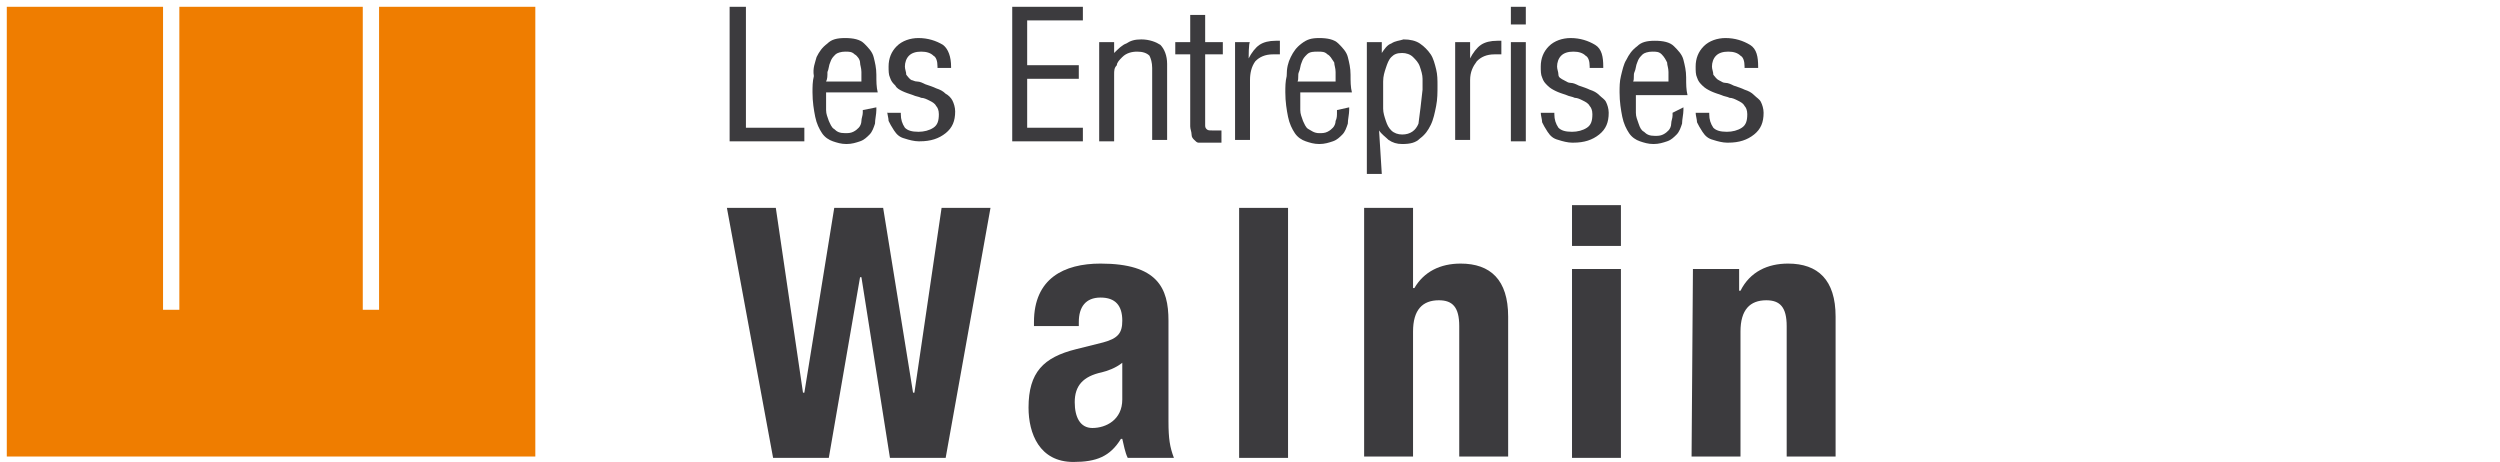
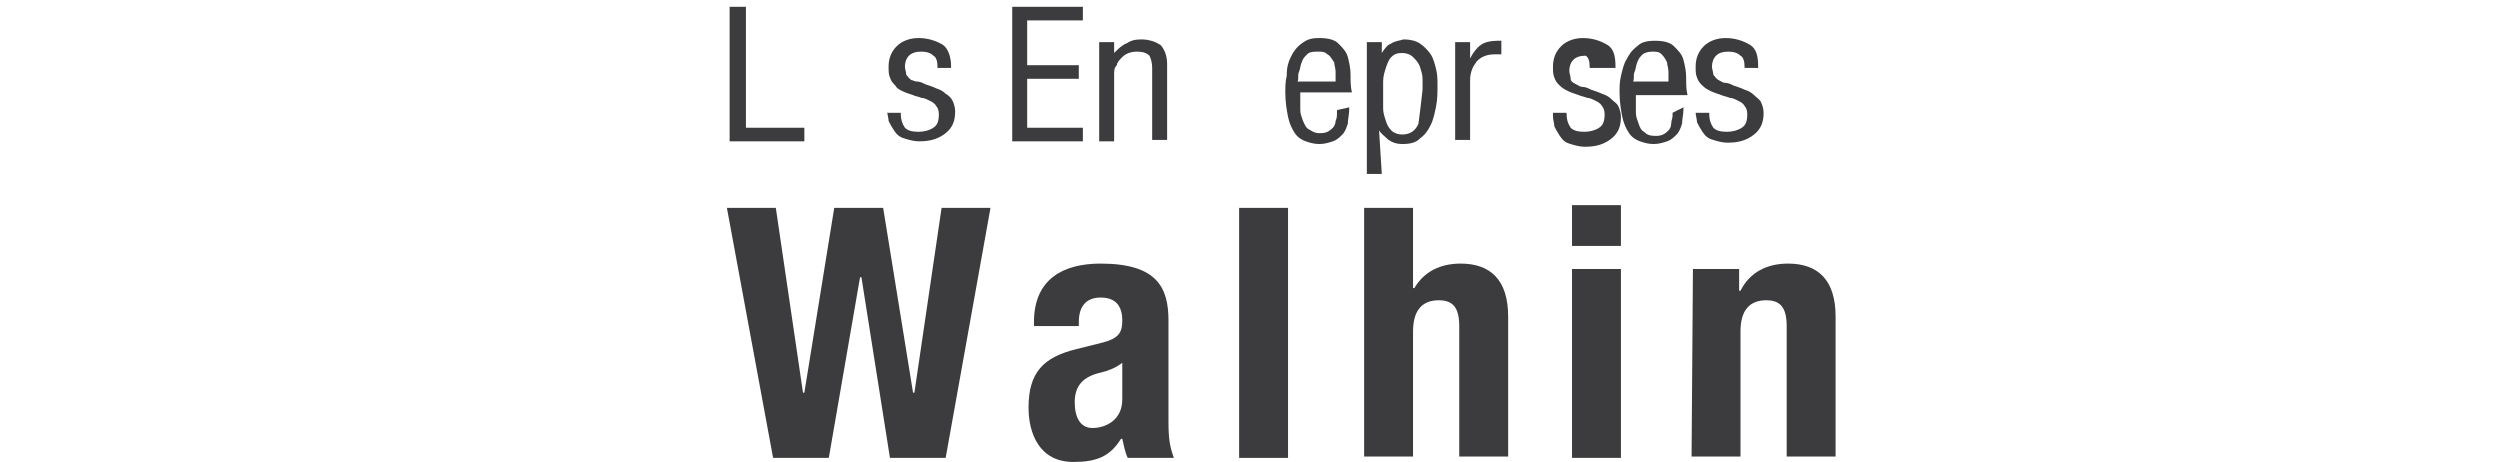
<svg xmlns="http://www.w3.org/2000/svg" version="1.1" id="uuid-b4fe13ac-55e0-45f1-94c4-f31d1ff01154" x="0px" y="0px" viewBox="0 0 184 34" style="enable-background:new 0 0 184 34;" xml:space="preserve">
  <style type="text/css">
	.st0{fill:#EF7D00;}
	.st1{fill:#3C3B3E;}
</style>
-   <polygon class="st0" points="27.9,0.5 27.9,22.8 26.7,22.8 26.7,0.5 13.2,0.5 13.2,22.8 12,22.8 12,0.5 0.5,0.5 0.5,33.6 39.4,33.6   39.4,0.5 " />
  <path class="st1" d="M53.5,15.3h3.6l2,13.6h0.1l2.2-13.6h3.6l2.2,13.6h0.1l2-13.6h3.6l-3.3,18.4h-4.1l-2.1-13.3h-0.1L61,33.7h-4.1  L53.5,15.3L53.5,15.3z" />
  <path class="st1" d="M76.1,24v-0.3c0-3.2,2.2-4.3,4.9-4.3c4.2,0,5,1.8,5,4.2V31c0,1.3,0.1,1.9,0.4,2.7H83c-0.2-0.4-0.3-1-0.4-1.4  h-0.1C81.7,33.6,80.7,34,79,34c-2.5,0-3.3-2.1-3.3-4c0-2.6,1.1-3.7,3.5-4.3l2-0.5c1.1-0.3,1.4-0.7,1.4-1.6c0-1.1-0.5-1.7-1.6-1.7  c-1.1,0-1.6,0.7-1.6,1.8V24L76.1,24L76.1,24z M82.6,26.7c-0.5,0.4-1.1,0.6-1.5,0.7c-1.4,0.3-2,1-2,2.2c0,1.1,0.4,1.9,1.3,1.9  c1,0,2.2-0.6,2.2-2.1L82.6,26.7L82.6,26.7z" />
  <path class="st1" d="M91.2,15.3h3.6v18.4h-3.6V15.3z" />
  <path class="st1" d="M100.4,15.3h3.6v5.9h0.1c0.7-1.2,1.9-1.8,3.4-1.8c2.2,0,3.5,1.2,3.5,3.9v10.3h-3.6v-9.6c0-1.4-0.5-1.9-1.5-1.9  c-1.2,0-1.9,0.7-1.9,2.3v9.2h-3.6L100.4,15.3L100.4,15.3z" />
  <path class="st1" d="M115.7,15.1h3.6v3h-3.6V15.1z M115.7,19.8h3.6v13.9h-3.6C115.7,33.7,115.7,19.8,115.7,19.8z" />
  <path class="st1" d="M124.6,19.8h3.4v1.6h0.1c0.7-1.4,2-2,3.5-2c2.2,0,3.5,1.2,3.5,3.9v10.3h-3.6v-9.6c0-1.4-0.5-1.9-1.5-1.9  c-1.2,0-1.9,0.7-1.9,2.3v9.2h-3.6L124.6,19.8L124.6,19.8z" />
  <path class="st1" d="M53.7,10.4V0.5h1.2v8.9h4.3v1C59.2,10.4,53.7,10.4,53.7,10.4z" />
-   <path class="st1" d="M64.5,7.9v0.2c0,0.3-0.1,0.7-0.1,1c-0.1,0.3-0.2,0.6-0.4,0.8c-0.2,0.2-0.4,0.4-0.7,0.5c-0.3,0.1-0.6,0.2-1,0.2  c-0.4,0-0.7-0.1-1-0.2c-0.3-0.1-0.6-0.3-0.8-0.6c-0.2-0.3-0.4-0.7-0.5-1.2c-0.1-0.5-0.2-1.1-0.2-1.8c0-0.4,0-0.8,0.1-1.2  C59.8,5,60,4.6,60.1,4.2c0.2-0.4,0.4-0.7,0.8-1c0.3-0.3,0.7-0.4,1.3-0.4c0.6,0,1.1,0.1,1.4,0.4c0.3,0.3,0.6,0.6,0.7,1  s0.2,0.8,0.2,1.3s0,0.9,0.1,1.3h-3.8v0.5c0,0.2,0,0.5,0,0.8c0,0.3,0.1,0.5,0.2,0.8c0.1,0.2,0.2,0.5,0.4,0.6c0.2,0.2,0.4,0.3,0.8,0.3  c0.2,0,0.4,0,0.6-0.1c0.2-0.1,0.3-0.2,0.4-0.3c0.1-0.1,0.2-0.3,0.2-0.5s0.1-0.4,0.1-0.6c0,0,0-0.1,0-0.1c0,0,0-0.1,0-0.1L64.5,7.9  L64.5,7.9z M63.4,6c0-0.2,0-0.4,0-0.7c0-0.3-0.1-0.5-0.1-0.7S63.1,4.1,62.9,4c-0.2-0.2-0.4-0.2-0.7-0.2c-0.3,0-0.6,0.1-0.7,0.2  c-0.2,0.2-0.3,0.3-0.4,0.6c-0.1,0.2-0.1,0.5-0.2,0.7c0,0.3,0,0.5-0.1,0.7L63.4,6L63.4,6z" />
  <path class="st1" d="M69,5V4.9c0-0.4-0.1-0.7-0.3-0.8c-0.2-0.2-0.5-0.3-0.9-0.3c-0.4,0-0.7,0.1-0.9,0.3c-0.2,0.2-0.3,0.5-0.3,0.8  c0,0.2,0.1,0.4,0.1,0.6c0.1,0.1,0.2,0.3,0.4,0.4C67.2,5.9,67.3,6,67.5,6s0.4,0.1,0.6,0.2c0.3,0.1,0.6,0.2,0.8,0.3  c0.3,0.1,0.5,0.2,0.7,0.4c0.2,0.1,0.4,0.3,0.5,0.5s0.2,0.5,0.2,0.8c0,0.7-0.2,1.2-0.7,1.6c-0.5,0.4-1.1,0.6-1.9,0.6h-0.1  c-0.3,0-0.7-0.1-1-0.2c-0.4-0.1-0.6-0.3-0.8-0.6c-0.2-0.3-0.3-0.5-0.4-0.7c0-0.2-0.1-0.5-0.1-0.7V8.3h1v0.1c0,0.4,0.1,0.7,0.3,1  c0.2,0.2,0.5,0.3,1,0.3c0.4,0,0.8-0.1,1.1-0.3c0.3-0.2,0.4-0.5,0.4-1c0-0.3-0.1-0.5-0.2-0.6c-0.1-0.2-0.3-0.3-0.5-0.4  c-0.2-0.1-0.4-0.2-0.6-0.2c-0.2-0.1-0.4-0.1-0.6-0.2c-0.3-0.1-0.6-0.2-0.8-0.3S66,6.5,65.9,6.3c-0.2-0.2-0.3-0.3-0.4-0.6  c-0.1-0.2-0.1-0.5-0.1-0.8c0-0.6,0.2-1.1,0.6-1.5c0.4-0.4,1-0.6,1.6-0.6c0.7,0,1.3,0.2,1.8,0.5c0.4,0.3,0.6,0.9,0.6,1.6V5L69,5L69,5  z" />
  <path class="st1" d="M74.5,10.4V0.5h5.2v1h-4.1v3.3h3.8v1h-3.8v3.6h4.1v1L74.5,10.4L74.5,10.4z" />
  <path class="st1" d="M82,3.9L82,3.9c0.3-0.3,0.6-0.6,0.9-0.7C83.2,3,83.5,2.9,84,2.9c0.6,0,1.1,0.2,1.4,0.4c0.3,0.3,0.5,0.8,0.5,1.4  v5.6h-1.1V5c0-0.4-0.1-0.7-0.2-0.9c-0.2-0.2-0.5-0.3-0.9-0.3c-0.4,0-0.8,0.1-1.1,0.4c-0.2,0.2-0.4,0.4-0.4,0.6C82,5,82,5.2,82,5.5  v4.9h-1.1V3.1H82L82,3.9L82,3.9z" />
-   <path class="st1" d="M88.7,3.1h1.3V4h-1.3v5.2c0,0.1,0,0.2,0.1,0.3c0.1,0.1,0.2,0.1,0.4,0.1h0.7v0.9h-1.3c-0.2,0-0.3,0-0.4,0  c-0.1,0-0.2-0.1-0.3-0.2c-0.1-0.1-0.2-0.2-0.2-0.4s-0.1-0.4-0.1-0.6V4h-1.1V3.1h1.1v-2h1.1L88.7,3.1L88.7,3.1z" />
-   <path class="st1" d="M91.9,4.3L91.9,4.3c0.2-0.4,0.5-0.8,0.8-1S93.4,3,93.9,3h0.1c0.1,0,0.1,0,0.2,0v1c-0.2,0-0.3,0-0.5,0  c-0.6,0-1,0.2-1.3,0.5C92.1,4.9,92,5.4,92,5.9v4.4h-1.1V3.1h1.1C91.9,3.1,91.9,4.3,91.9,4.3z" />
  <path class="st1" d="M99.3,7.9v0.2c0,0.3-0.1,0.7-0.1,1c-0.1,0.3-0.2,0.6-0.4,0.8s-0.4,0.4-0.7,0.5c-0.3,0.1-0.6,0.2-1,0.2  c-0.4,0-0.7-0.1-1-0.2c-0.3-0.1-0.6-0.3-0.8-0.6c-0.2-0.3-0.4-0.7-0.5-1.2c-0.1-0.5-0.2-1.1-0.2-1.8c0-0.4,0-0.8,0.1-1.2  C94.7,5,94.8,4.6,95,4.2c0.2-0.4,0.4-0.7,0.8-1s0.7-0.4,1.3-0.4c0.6,0,1.1,0.1,1.4,0.4s0.6,0.6,0.7,1s0.2,0.8,0.2,1.3  c0,0.5,0,0.9,0.1,1.3h-3.8v0.5c0,0.2,0,0.5,0,0.8c0,0.3,0.1,0.5,0.2,0.8c0.1,0.2,0.2,0.5,0.4,0.6s0.4,0.3,0.8,0.3  c0.2,0,0.4,0,0.6-0.1c0.2-0.1,0.3-0.2,0.4-0.3c0.1-0.1,0.2-0.3,0.2-0.5c0.1-0.2,0.1-0.4,0.1-0.6c0,0,0-0.1,0-0.1c0,0,0-0.1,0-0.1  L99.3,7.9L99.3,7.9z M98.3,6c0-0.2,0-0.4,0-0.7s-0.1-0.5-0.1-0.7C98,4.3,97.9,4.1,97.7,4c-0.2-0.2-0.4-0.2-0.7-0.2S96.4,3.8,96.2,4  c-0.2,0.2-0.3,0.3-0.4,0.6c-0.1,0.2-0.1,0.5-0.2,0.7s0,0.5-0.1,0.7L98.3,6L98.3,6z" />
  <path class="st1" d="M101.7,12.8h-1.1V3.1h1.1v0.8h0c0.2-0.3,0.4-0.6,0.7-0.7c0.3-0.2,0.6-0.2,0.9-0.3c0.5,0,0.9,0.1,1.2,0.3  s0.6,0.5,0.8,0.8c0.2,0.3,0.3,0.7,0.4,1.1c0.1,0.4,0.1,0.8,0.1,1.2c0,0.5,0,1-0.1,1.5c-0.1,0.5-0.2,1-0.4,1.4  c-0.2,0.4-0.4,0.7-0.8,1c-0.3,0.3-0.7,0.4-1.3,0.4c-0.4,0-0.7-0.1-1-0.3c-0.2-0.2-0.5-0.4-0.7-0.7h0L101.7,12.8L101.7,12.8z   M104.7,6.6c0-0.2,0-0.5,0-0.8c0-0.3-0.1-0.6-0.2-0.9c-0.1-0.3-0.3-0.5-0.5-0.7c-0.2-0.2-0.5-0.3-0.8-0.3c-0.4,0-0.6,0.1-0.8,0.3  c-0.2,0.2-0.3,0.5-0.4,0.8c-0.1,0.3-0.2,0.6-0.2,1c0,0.3,0,0.6,0,0.9v0.2c0,0.3,0,0.6,0,0.9c0,0.3,0.1,0.6,0.2,0.9  c0.1,0.3,0.2,0.5,0.4,0.7c0.2,0.2,0.5,0.3,0.8,0.3c0.6,0,1-0.3,1.2-0.8C104.5,8.3,104.6,7.6,104.7,6.6L104.7,6.6z" />
  <path class="st1" d="M108.2,4.3L108.2,4.3c0.2-0.4,0.5-0.8,0.8-1c0.3-0.2,0.7-0.3,1.2-0.3h0.1c0.1,0,0.1,0,0.2,0v1  c-0.2,0-0.3,0-0.5,0c-0.6,0-1,0.2-1.3,0.5c-0.3,0.4-0.5,0.8-0.5,1.4v4.4h-1.1V3.1h1.1C108.2,3.1,108.2,4.3,108.2,4.3z" />
-   <path class="st1" d="M111.2,1.8V0.5h1.1v1.3C112.3,1.8,111.2,1.8,111.2,1.8z M111.2,10.4V3.1h1.1v7.3H111.2z" />
-   <path class="st1" d="M117,5V4.9c0-0.4-0.1-0.7-0.3-0.8c-0.2-0.2-0.5-0.3-0.9-0.3c-0.4,0-0.7,0.1-0.9,0.3c-0.2,0.2-0.3,0.5-0.3,0.8  c0,0.2,0.1,0.4,0.1,0.6s0.2,0.3,0.4,0.4c0.2,0.1,0.3,0.2,0.5,0.2s0.4,0.1,0.6,0.2c0.3,0.1,0.6,0.2,0.8,0.3c0.3,0.1,0.5,0.2,0.7,0.4  c0.2,0.2,0.4,0.3,0.5,0.5s0.2,0.5,0.2,0.8c0,0.7-0.2,1.2-0.7,1.6c-0.5,0.4-1.1,0.6-1.9,0.6h-0.1c-0.3,0-0.7-0.1-1-0.2  c-0.4-0.1-0.6-0.3-0.8-0.6c-0.2-0.3-0.3-0.5-0.4-0.7c0-0.2-0.1-0.5-0.1-0.7V8.3h1v0.1c0,0.4,0.1,0.7,0.3,1c0.2,0.2,0.5,0.3,1,0.3  c0.4,0,0.8-0.1,1.1-0.3c0.3-0.2,0.4-0.5,0.4-1c0-0.3-0.1-0.5-0.2-0.6c-0.1-0.2-0.3-0.3-0.5-0.4c-0.2-0.1-0.4-0.2-0.6-0.2  c-0.2-0.1-0.4-0.1-0.6-0.2c-0.3-0.1-0.6-0.2-0.8-0.3s-0.4-0.2-0.6-0.4s-0.3-0.3-0.4-0.6c-0.1-0.2-0.1-0.5-0.1-0.8  c0-0.6,0.2-1.1,0.6-1.5c0.4-0.4,1-0.6,1.6-0.6c0.7,0,1.3,0.2,1.8,0.5s0.6,0.9,0.6,1.6V5L117,5L117,5z" />
+   <path class="st1" d="M117,5V4.9c0-0.4-0.1-0.7-0.3-0.8c-0.4,0-0.7,0.1-0.9,0.3c-0.2,0.2-0.3,0.5-0.3,0.8  c0,0.2,0.1,0.4,0.1,0.6s0.2,0.3,0.4,0.4c0.2,0.1,0.3,0.2,0.5,0.2s0.4,0.1,0.6,0.2c0.3,0.1,0.6,0.2,0.8,0.3c0.3,0.1,0.5,0.2,0.7,0.4  c0.2,0.2,0.4,0.3,0.5,0.5s0.2,0.5,0.2,0.8c0,0.7-0.2,1.2-0.7,1.6c-0.5,0.4-1.1,0.6-1.9,0.6h-0.1c-0.3,0-0.7-0.1-1-0.2  c-0.4-0.1-0.6-0.3-0.8-0.6c-0.2-0.3-0.3-0.5-0.4-0.7c0-0.2-0.1-0.5-0.1-0.7V8.3h1v0.1c0,0.4,0.1,0.7,0.3,1c0.2,0.2,0.5,0.3,1,0.3  c0.4,0,0.8-0.1,1.1-0.3c0.3-0.2,0.4-0.5,0.4-1c0-0.3-0.1-0.5-0.2-0.6c-0.1-0.2-0.3-0.3-0.5-0.4c-0.2-0.1-0.4-0.2-0.6-0.2  c-0.2-0.1-0.4-0.1-0.6-0.2c-0.3-0.1-0.6-0.2-0.8-0.3s-0.4-0.2-0.6-0.4s-0.3-0.3-0.4-0.6c-0.1-0.2-0.1-0.5-0.1-0.8  c0-0.6,0.2-1.1,0.6-1.5c0.4-0.4,1-0.6,1.6-0.6c0.7,0,1.3,0.2,1.8,0.5s0.6,0.9,0.6,1.6V5L117,5L117,5z" />
  <path class="st1" d="M123.9,7.9v0.2c0,0.3-0.1,0.7-0.1,1c-0.1,0.3-0.2,0.6-0.4,0.8c-0.2,0.2-0.4,0.4-0.7,0.5c-0.3,0.1-0.6,0.2-1,0.2  c-0.4,0-0.7-0.1-1-0.2c-0.3-0.1-0.6-0.3-0.8-0.6c-0.2-0.3-0.4-0.7-0.5-1.2c-0.1-0.5-0.2-1.1-0.2-1.8c0-0.4,0-0.8,0.1-1.2  c0.1-0.4,0.2-0.9,0.4-1.2c0.2-0.4,0.4-0.7,0.8-1c0.3-0.3,0.7-0.4,1.3-0.4c0.6,0,1.1,0.1,1.4,0.4c0.3,0.3,0.6,0.6,0.7,1  s0.2,0.8,0.2,1.3s0,0.9,0.1,1.3h-3.8v0.5c0,0.2,0,0.5,0,0.8c0,0.3,0.1,0.5,0.2,0.8s0.2,0.5,0.4,0.6c0.2,0.2,0.4,0.3,0.8,0.3  c0.2,0,0.4,0,0.6-0.1c0.2-0.1,0.3-0.2,0.4-0.3c0.1-0.1,0.2-0.3,0.2-0.5s0.1-0.4,0.1-0.6c0,0,0-0.1,0-0.1c0,0,0-0.1,0-0.1L123.9,7.9  L123.9,7.9z M122.8,6c0-0.2,0-0.4,0-0.7c0-0.3-0.1-0.5-0.1-0.7c-0.1-0.2-0.2-0.4-0.4-0.6c-0.2-0.2-0.4-0.2-0.7-0.2  c-0.3,0-0.6,0.1-0.7,0.2c-0.2,0.2-0.3,0.3-0.4,0.6c-0.1,0.2-0.1,0.5-0.2,0.7s0,0.5-0.1,0.7L122.8,6L122.8,6z" />
  <path class="st1" d="M128.4,5V4.9c0-0.4-0.1-0.7-0.3-0.8c-0.2-0.2-0.5-0.3-0.9-0.3c-0.4,0-0.7,0.1-0.9,0.3c-0.2,0.2-0.3,0.5-0.3,0.8  c0,0.2,0.1,0.4,0.1,0.6c0.1,0.1,0.2,0.3,0.4,0.4c0.2,0.1,0.3,0.2,0.5,0.2s0.4,0.1,0.6,0.2c0.3,0.1,0.6,0.2,0.8,0.3  c0.3,0.1,0.5,0.2,0.7,0.4c0.2,0.2,0.4,0.3,0.5,0.5c0.1,0.2,0.2,0.5,0.2,0.8c0,0.7-0.2,1.2-0.7,1.6c-0.5,0.4-1.1,0.6-1.9,0.6h-0.1  c-0.3,0-0.7-0.1-1-0.2c-0.4-0.1-0.6-0.3-0.8-0.6c-0.2-0.3-0.3-0.5-0.4-0.7c0-0.2-0.1-0.5-0.1-0.7V8.3h1v0.1c0,0.4,0.1,0.7,0.3,1  c0.2,0.2,0.5,0.3,1,0.3c0.4,0,0.8-0.1,1.1-0.3c0.3-0.2,0.4-0.5,0.4-1c0-0.3-0.1-0.5-0.2-0.6c-0.1-0.2-0.3-0.3-0.5-0.4  c-0.2-0.1-0.4-0.2-0.6-0.2c-0.2-0.1-0.4-0.1-0.6-0.2c-0.3-0.1-0.6-0.2-0.8-0.3s-0.4-0.2-0.6-0.4c-0.2-0.2-0.3-0.3-0.4-0.6  c-0.1-0.2-0.1-0.5-0.1-0.8c0-0.6,0.2-1.1,0.6-1.5c0.4-0.4,1-0.6,1.6-0.6c0.7,0,1.3,0.2,1.8,0.5s0.6,0.9,0.6,1.6V5L128.4,5L128.4,5z" />
</svg>